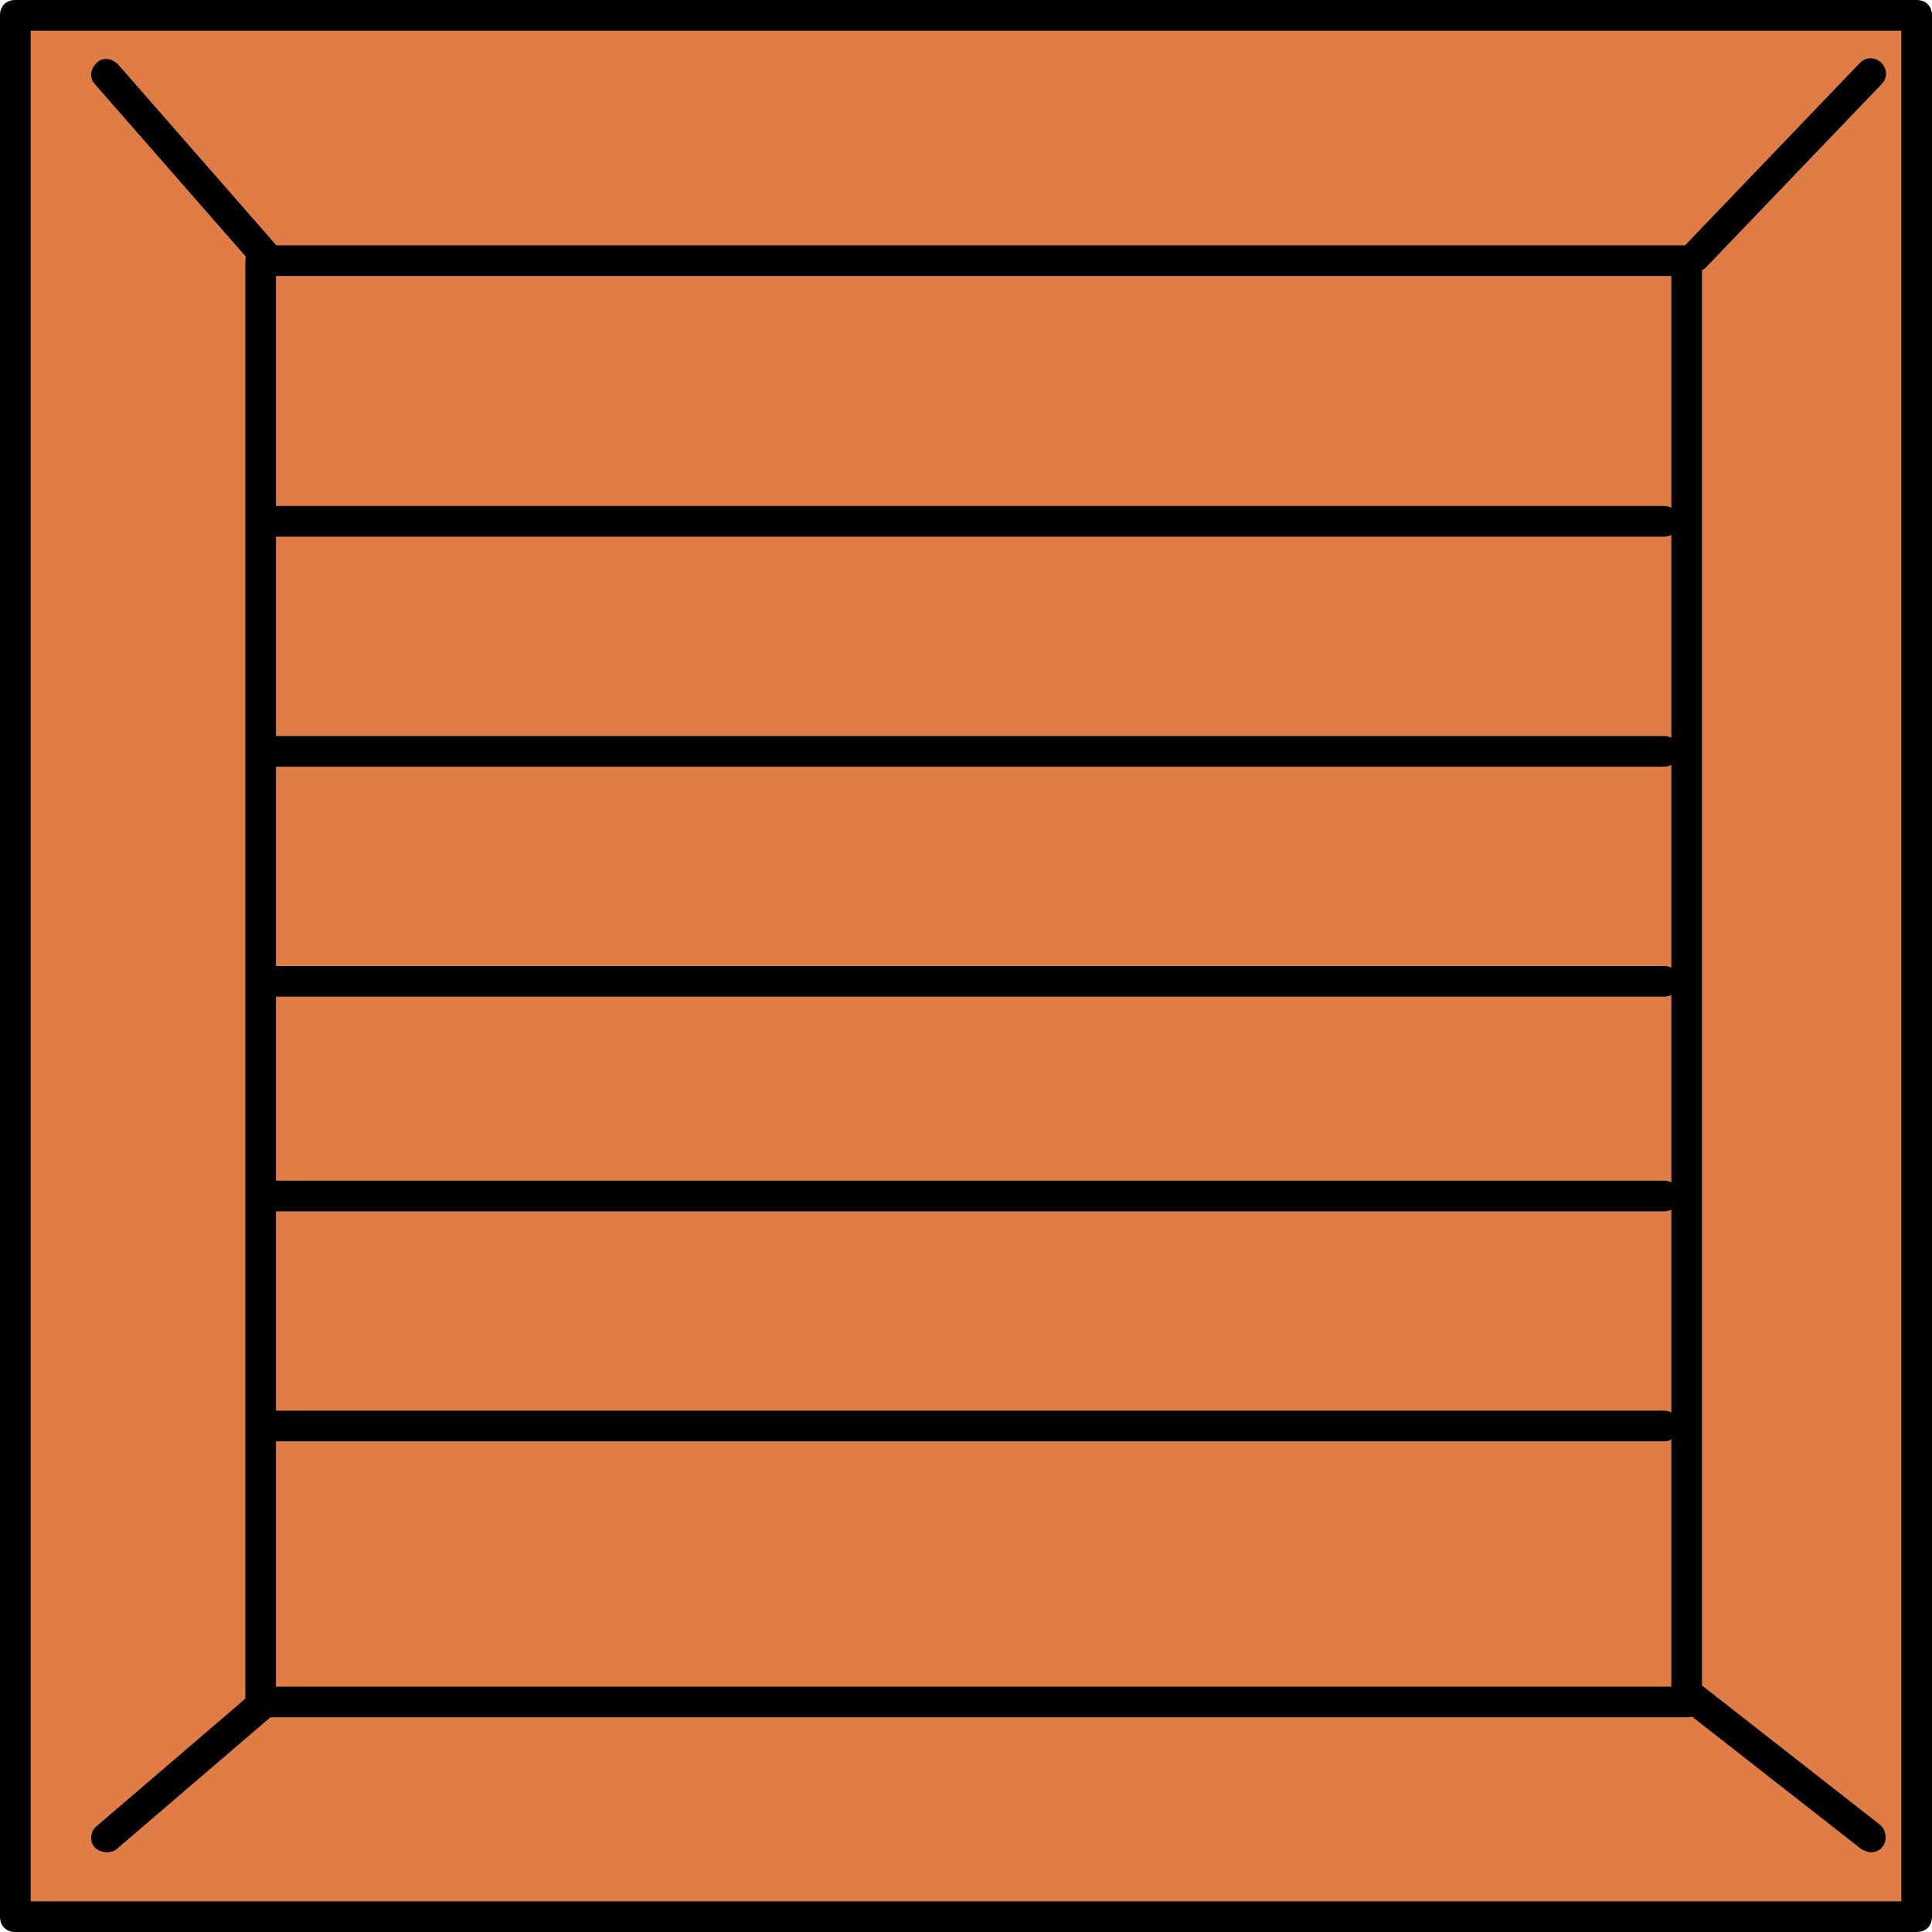
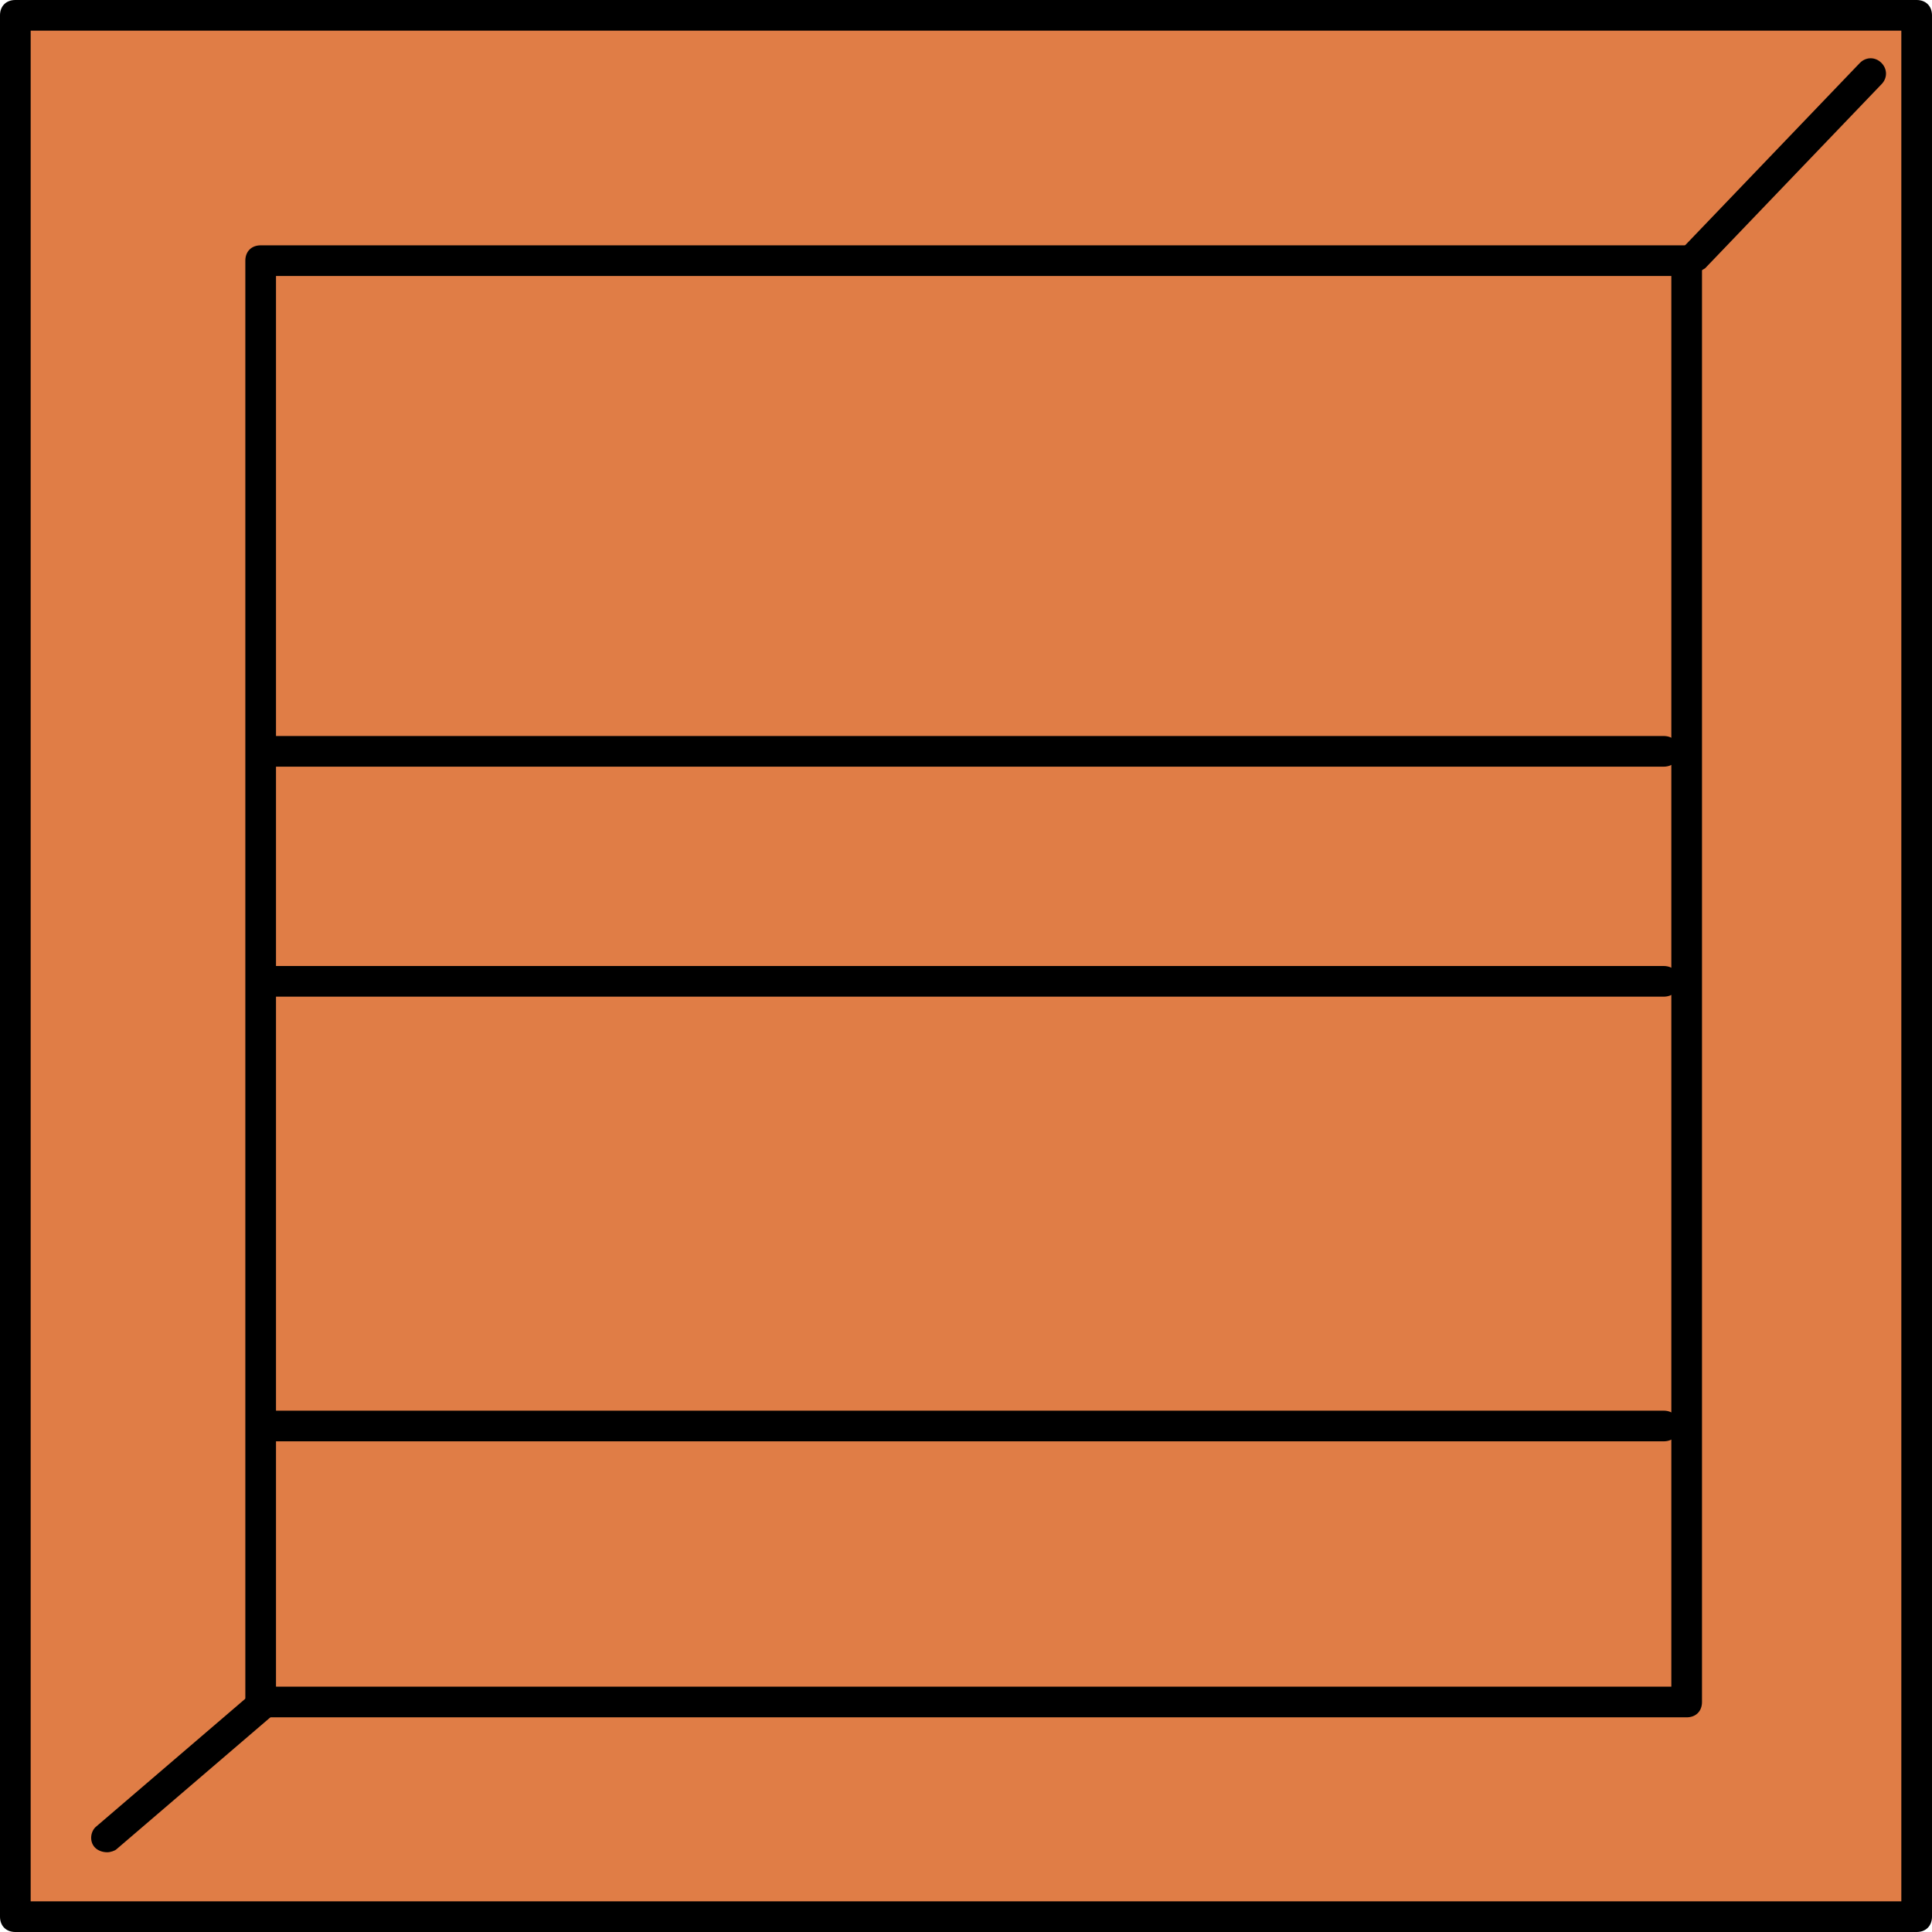
<svg xmlns="http://www.w3.org/2000/svg" height="800px" width="800px" version="1.1" id="Layer_1" viewBox="0 0 504 504" xml:space="preserve">
  <path style="fill:#E07D46;" d="M2,4v496h500V4H2z" />
  <path d="M500,504H4c-2.4,0-4-1.6-4-4V4c0-2.4,1.6-4,4-4h496c2.4,0,4,1.6,4,4v496C504,502.4,502.4,504,500,504z M8,496h488V8H8V496z" />
  <path d="M440,448H68c-2.4,0-4-1.6-4-4V68c0-2.4,1.6-4,4-4h372c2.4,0,4,1.6,4,4v376C444,446.4,442.4,448,440,448z M72,440h364V72H72  V440z" />
-   <path d="M70,71.2c-1.2,0-2.4-0.4-3.2-1.2l-42-48c-1.6-1.6-1.2-4,0.4-5.6c1.6-1.6,4-1.2,5.6,0.4l42,48c1.6,1.6,1.2,4-0.4,5.6  C72,70.8,70.8,71.2,70,71.2z" />
-   <path d="M488,483.2c-0.8,0-1.6-0.4-2.4-0.8l-46-36c-1.6-1.2-2-4-0.8-5.6s4-2,5.6-0.8l46,36c1.6,1.2,2,4,0.8,5.6  C490.4,482.8,489.2,483.2,488,483.2z" />
  <path d="M442,71.2c-0.8,0-2-0.4-2.8-1.2c-1.6-1.6-1.6-4,0-5.6l46-48c1.6-1.6,4-1.6,5.6,0s1.6,4,0,5.6l-46,48  C444,70.4,443.2,71.2,442,71.2z" />
  <path d="M28,483.2c-1.2,0-2.4-0.4-3.2-1.2c-1.6-1.6-1.2-4.4,0.4-5.6l42-36c1.6-1.6,4.4-1.2,5.6,0.4c1.6,1.6,1.2,4.4-0.4,5.6l-42,36  C30,482.8,28.8,483.2,28,483.2z" />
  <path d="M434,200H70c-2.4,0-4-1.6-4-4s1.6-4,4-4h364c2.4,0,4,1.6,4,4S436.4,200,434,200z" />
  <path d="M434,260H70c-2.4,0-4-1.6-4-4s1.6-4,4-4h364c2.4,0,4,1.6,4,4S436.4,260,434,260z" />
-   <path d="M434,316H70c-2.4,0-4-1.6-4-4s1.6-4,4-4h364c2.4,0,4,1.6,4,4S436.4,316,434,316z" />
  <path d="M434,376H70c-2.4,0-4-1.6-4-4s1.6-4,4-4h364c2.4,0,4,1.6,4,4S436.4,376,434,376z" />
-   <path d="M434,140H70c-2.4,0-4-1.6-4-4s1.6-4,4-4h364c2.4,0,4,1.6,4,4S436.4,140,434,140z" />
</svg>